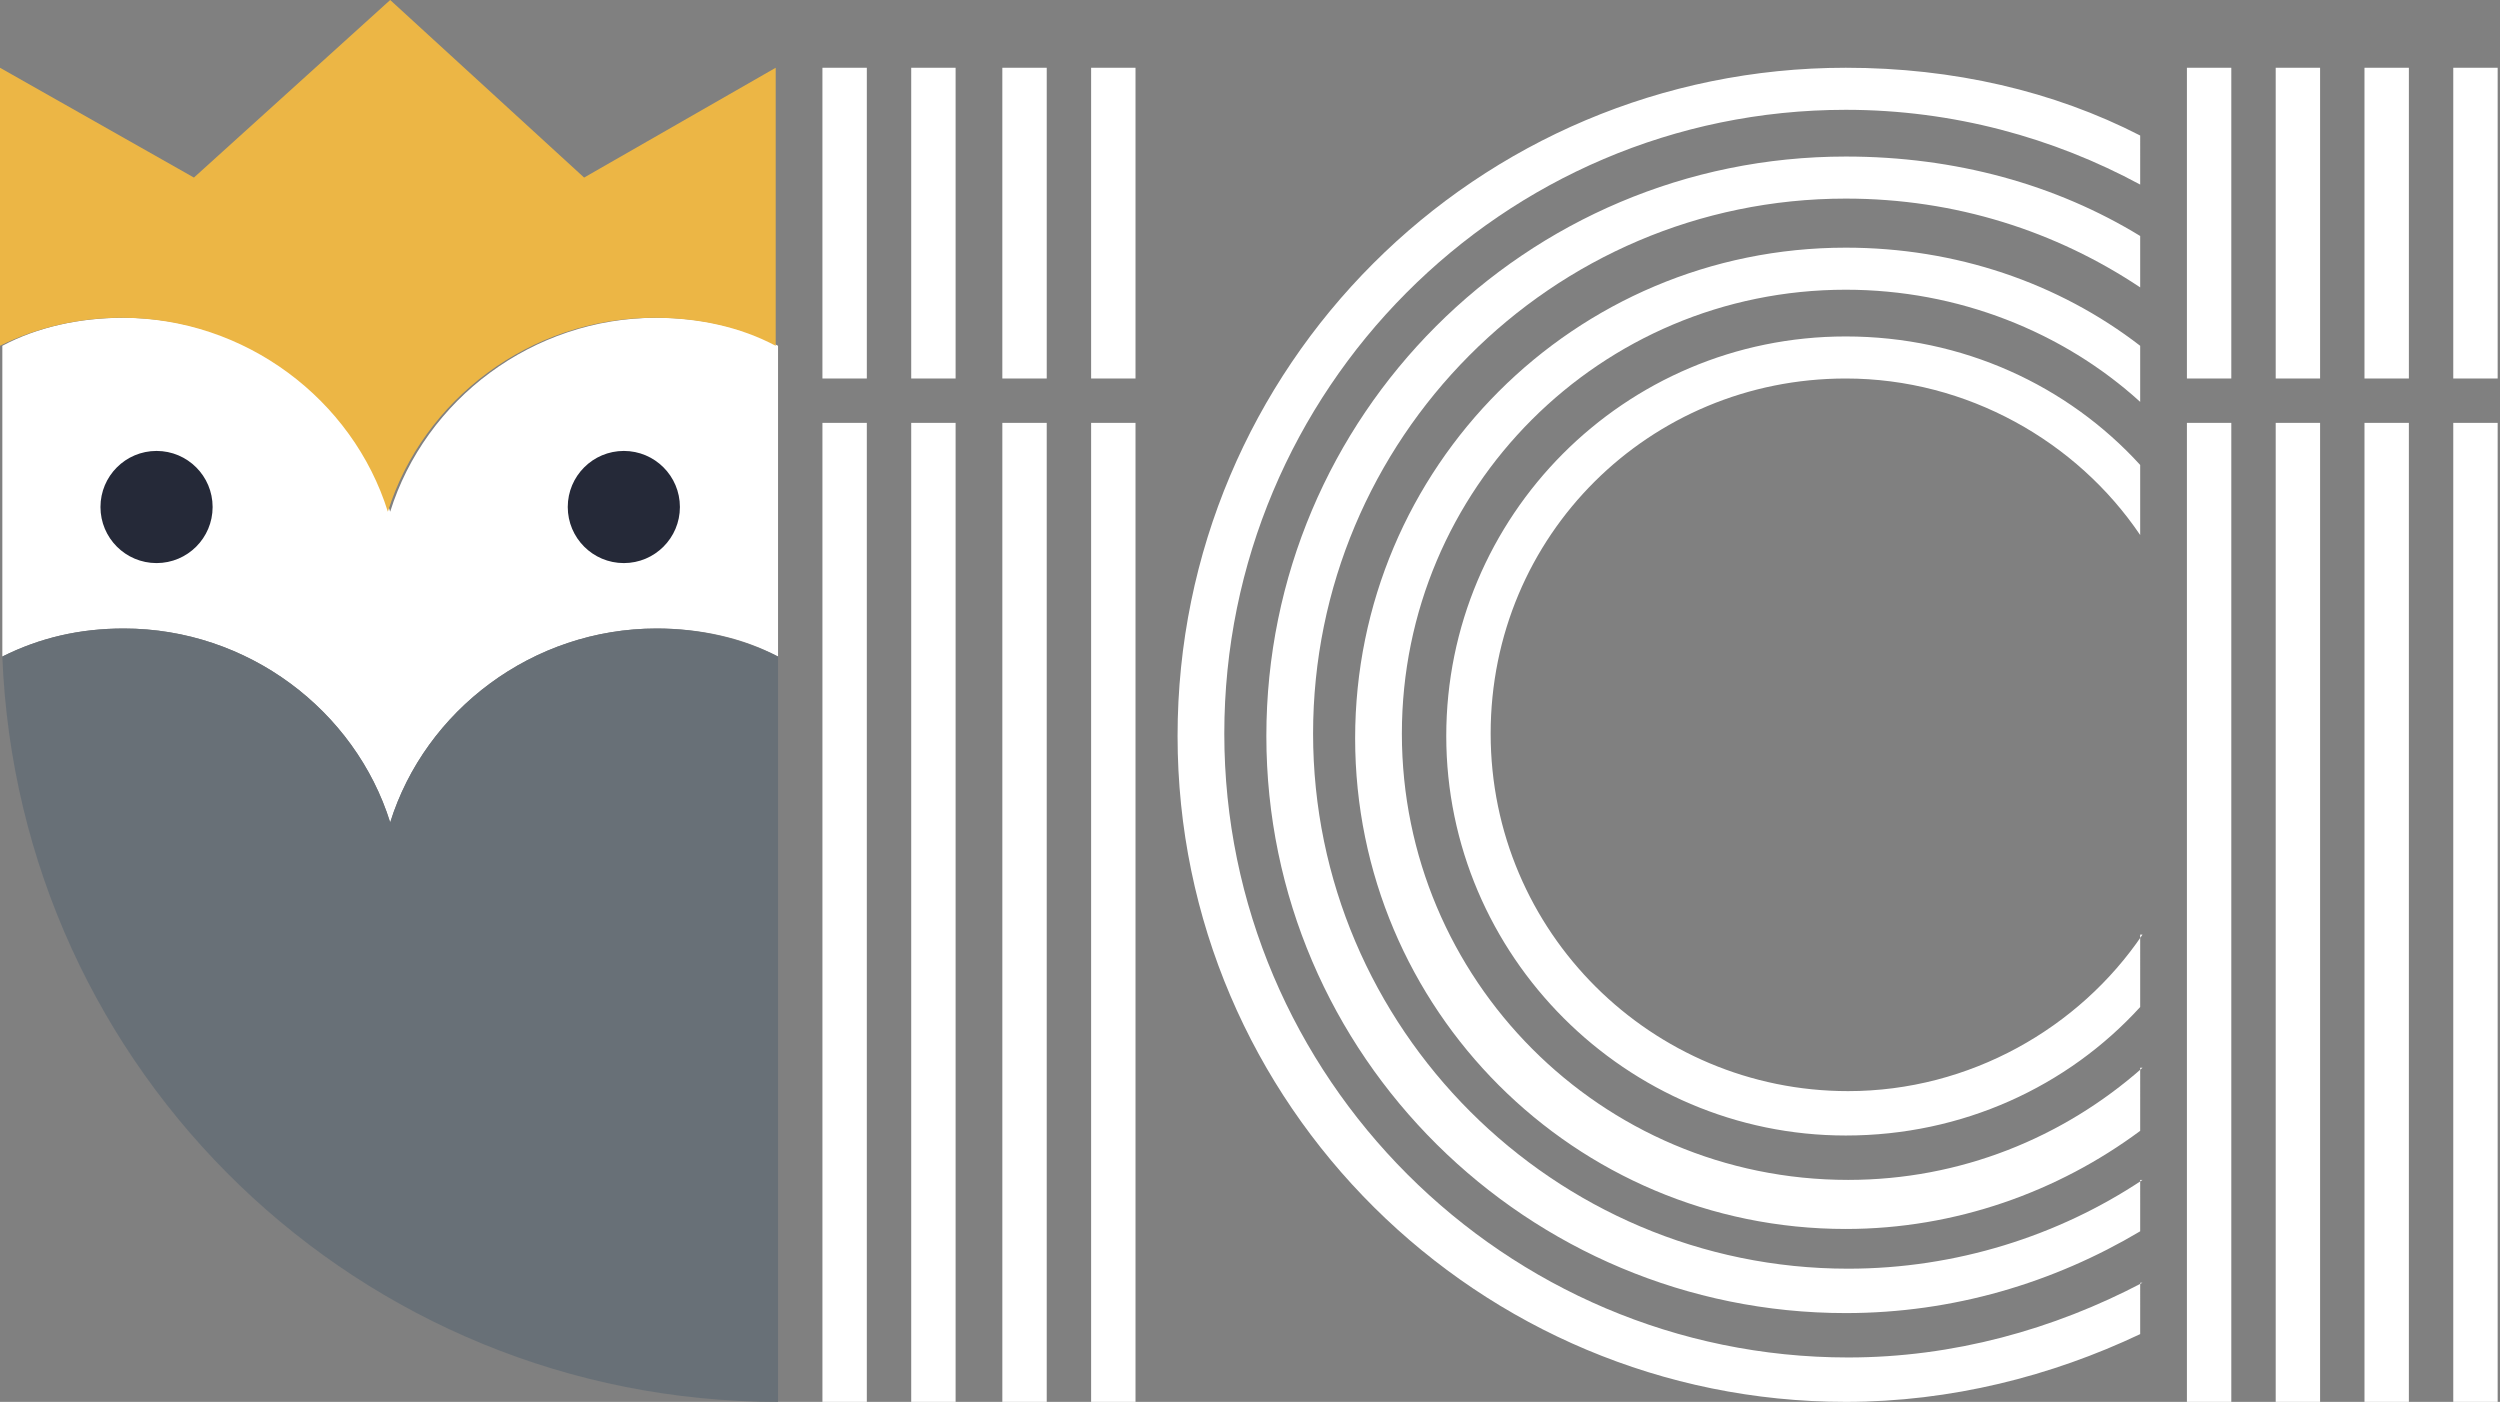
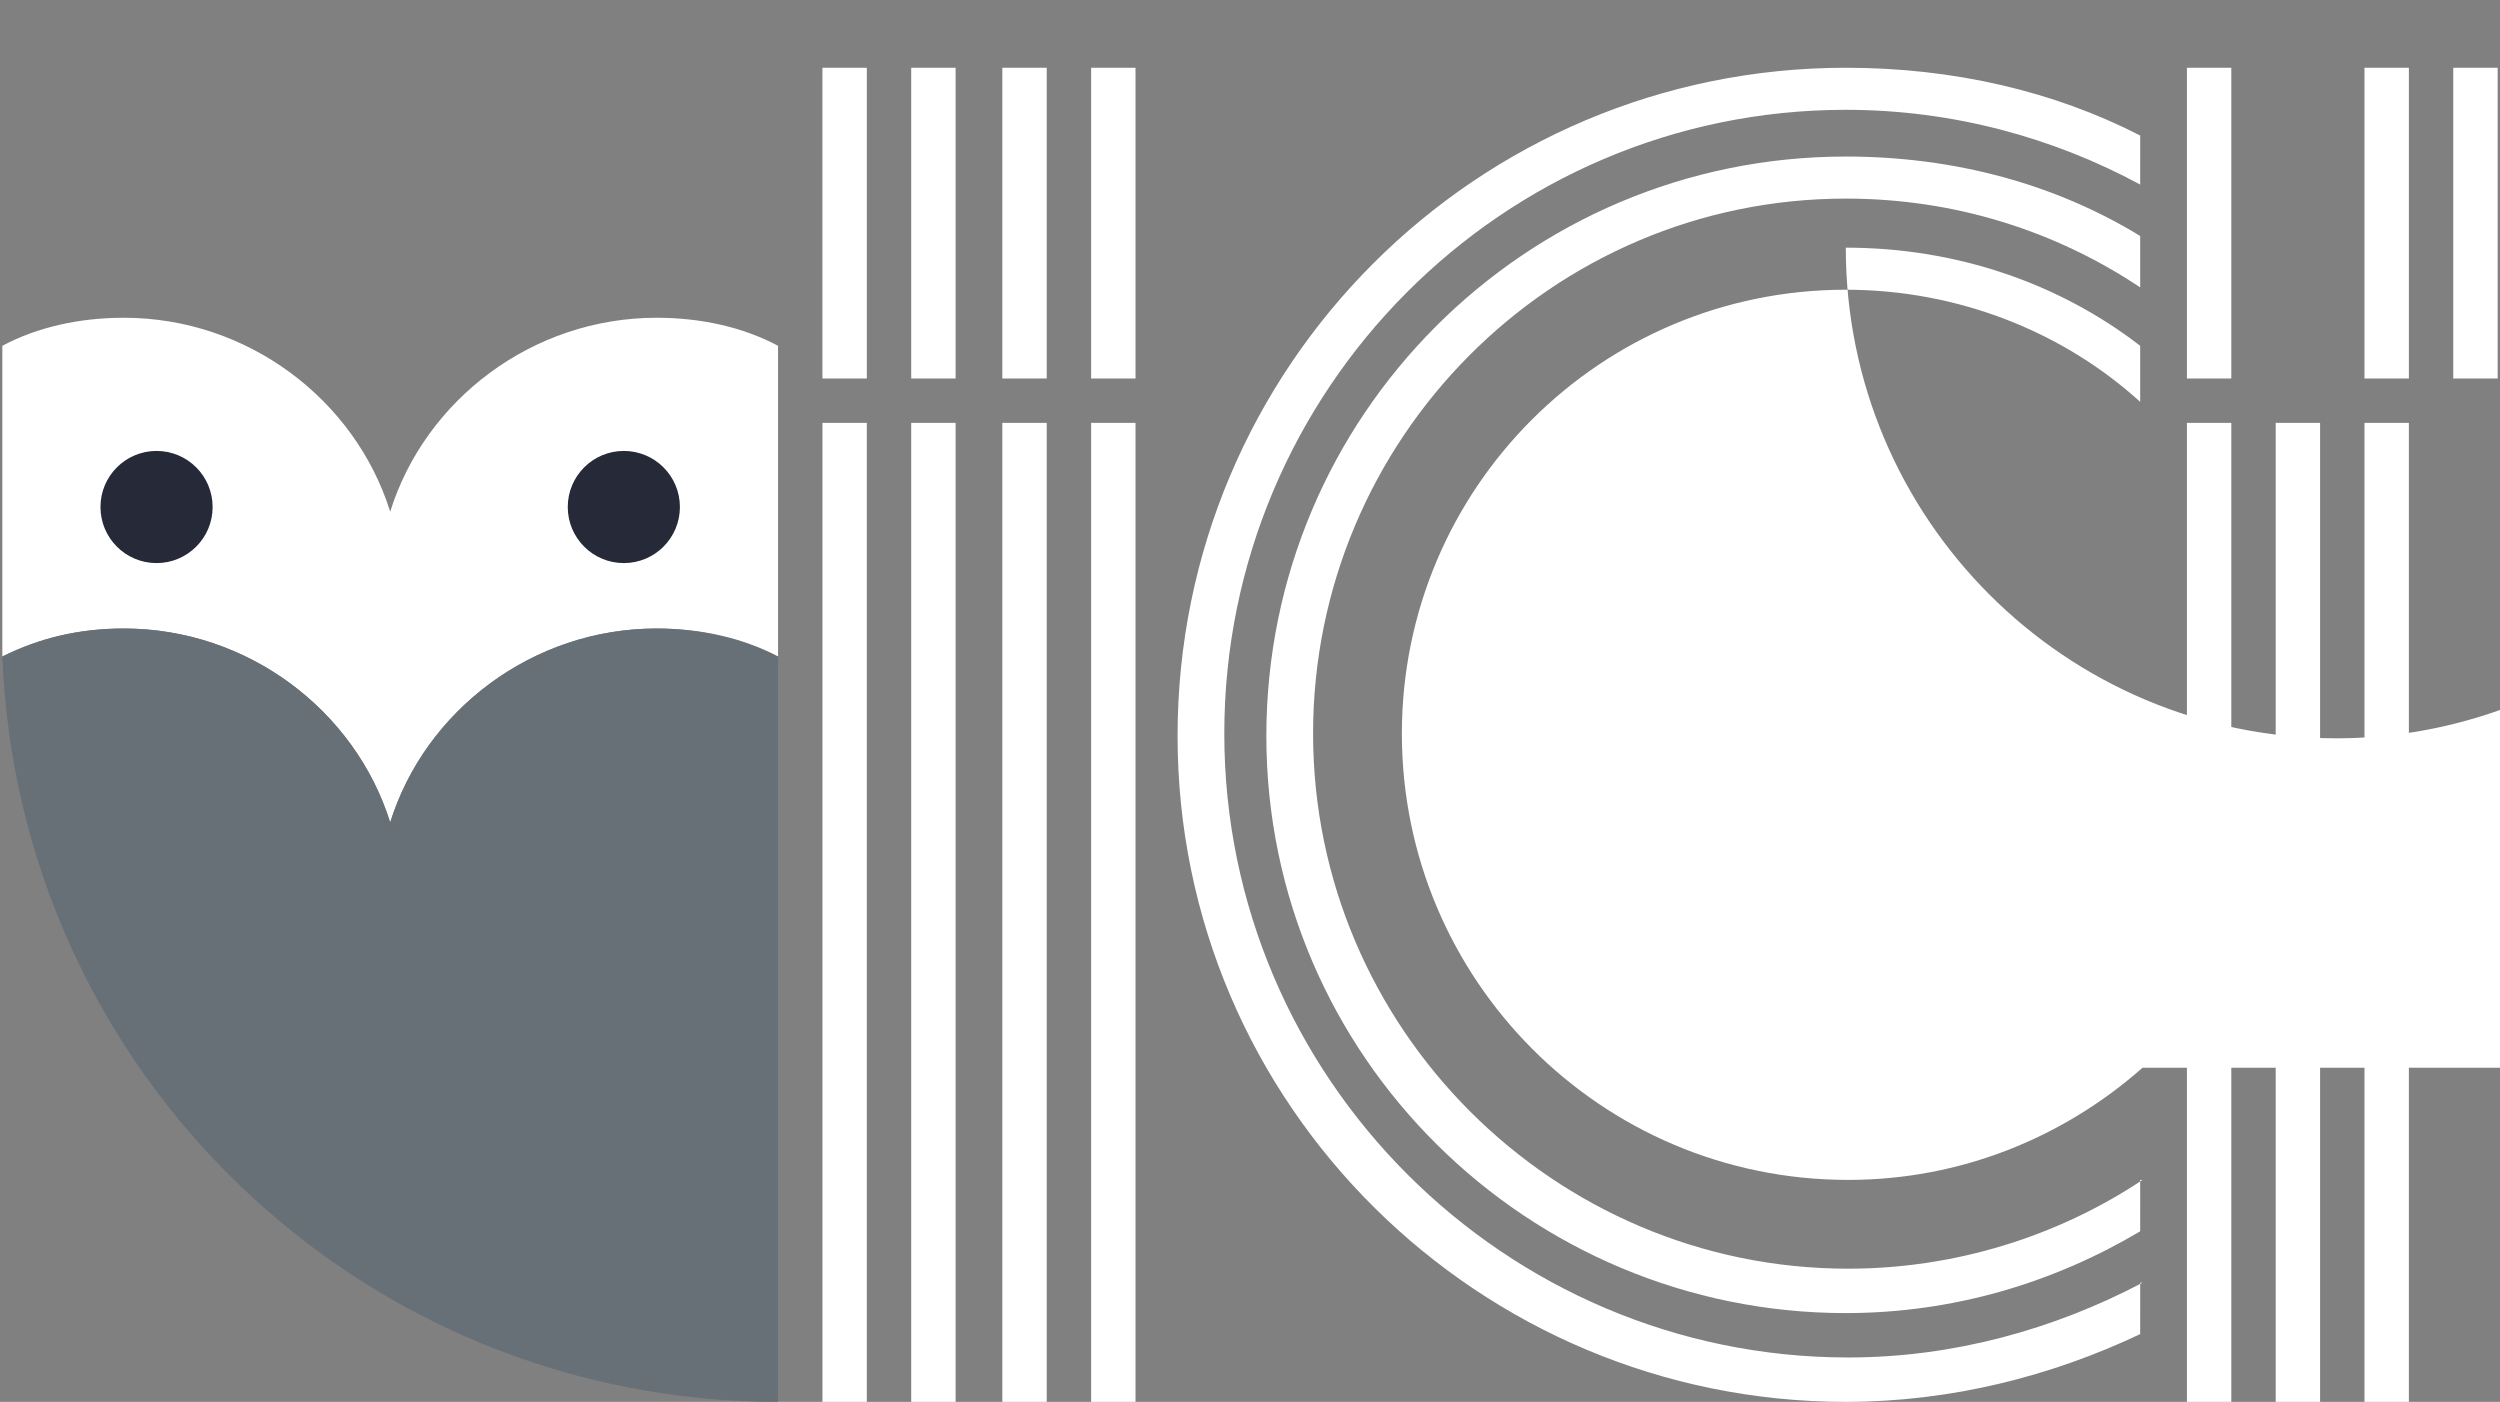
<svg xmlns="http://www.w3.org/2000/svg" version="1.1" id="Capa_1" x="0px" y="0px" viewBox="0 0 107 60" style="enable-background:new 0 0 107 60;" xml:space="preserve">
  <rect x="0" y="0" width="107" height="60" fill="#808080" stroke="none" />
  <style type="text/css">
	.st0{fill:#FFFFFF;}
	.st1{fill:#252938;}
	.st2{fill:#ECB645;}
	.st3{fill:#687077;}
</style>
  <g>
    <g>
      <path class="st0" d="M28.1,13.6c-5.3,0-9.9,3.5-11.4,8.3c-1.5-4.8-6.1-8.3-11.4-8.3c-1.9,0-3.7,0.4-5.2,1.2l0,13.3    c1.6-0.8,3.3-1.2,5.2-1.2c5.3,0,9.9,3.5,11.4,8.3c1.5-4.8,6.1-8.3,11.4-8.3c1.9,0,3.7,0.4,5.2,1.2V14.8C31.8,14,30,13.6,28.1,13.6    z" />
      <circle class="st1" cx="26.7" cy="21.7" r="2.4" />
      <circle class="st1" cx="6.7" cy="21.7" r="2.4" />
-       <path class="st2" d="M5.2,13.6c5.3,0,9.9,3.5,11.4,8.3l0,0l0,0c1.5-4.8,6.1-8.3,11.4-8.3c1.9,0,3.7,0.4,5.2,1.2V2.9L25,7.6L16.7,0    L8.3,7.6L0,2.9v11.9C1.6,14,3.4,13.6,5.2,13.6z" />
      <path class="st3" d="M16.7,35.2c-1.5-4.8-6.1-8.3-11.4-8.3c-1.9,0-3.6,0.4-5.2,1.2C0.8,45.9,15.4,60,33.3,60V28.1    c-1.6-0.8-3.4-1.2-5.2-1.2C22.8,26.9,18.2,30.4,16.7,35.2z" />
    </g>
    <g>
-       <path class="st0" d="M91.7,40c-2.7,4-7.4,6.7-12.6,6.7c-8.4,0-15.3-6.8-15.3-15.3S70.6,16.2,79,16.2c5.2,0,9.9,2.7,12.6,6.7v-3    c-3.1-3.4-7.6-5.5-12.6-5.5c-9.5,0-17.1,7.7-17.1,17.1S69.6,48.6,79,48.6c5,0,9.5-2.1,12.6-5.5V40z" />
-       <path class="st0" d="M91.7,45.7c-3.4,3-7.8,4.8-12.6,4.8C68.5,50.5,60,41.9,60,31.4S68.5,12.4,79,12.4c4.8,0,9.3,1.8,12.6,4.8    v-2.4c-3.5-2.7-7.9-4.2-12.6-4.2c-11.6,0-21,9.4-21,21c0,11.6,9.4,21,21,21c4.7,0,9.1-1.6,12.6-4.2V45.7z" />
+       <path class="st0" d="M91.7,45.7c-3.4,3-7.8,4.8-12.6,4.8C68.5,50.5,60,41.9,60,31.4S68.5,12.4,79,12.4c4.8,0,9.3,1.8,12.6,4.8    v-2.4c-3.5-2.7-7.9-4.2-12.6-4.2c0,11.6,9.4,21,21,21c4.7,0,9.1-1.6,12.6-4.2V45.7z" />
      <path class="st0" d="M91.7,50.5c-3.6,2.4-8,3.8-12.6,3.8c-12.6,0-22.9-10.3-22.9-22.9S66.4,8.5,79,8.5c4.7,0,9,1.4,12.6,3.8v-2.2    C88,7.9,83.7,6.7,79,6.7c-13.7,0-24.8,11.1-24.8,24.8S65.4,56.2,79,56.2c4.6,0,8.9-1.3,12.6-3.5V50.5z" />
      <path class="st0" d="M91.7,54.9c-3.8,2-8.1,3.2-12.6,3.2c-14.7,0-26.7-12-26.7-26.7S64.3,4.7,79,4.7c4.6,0,8.9,1.2,12.6,3.2V5.8    C87.9,3.9,83.6,2.9,79,2.9c-15.8,0-28.6,12.8-28.6,28.6S63.3,60,79,60c4.5,0,8.8-1.1,12.6-2.9V54.9z" />
    </g>
    <g>
      <g>
        <rect x="46.7" y="18.1" class="st0" width="1.9" height="41.9" />
        <rect x="46.7" y="2.9" class="st0" width="1.9" height="13.3" />
      </g>
      <g>
        <rect x="42.9" y="2.9" class="st0" width="1.9" height="13.3" />
        <rect x="42.9" y="18.1" class="st0" width="1.9" height="41.9" />
      </g>
      <g>
        <rect x="39" y="18.1" class="st0" width="1.9" height="41.9" />
        <rect x="39" y="2.9" class="st0" width="1.9" height="13.3" />
      </g>
      <g>
        <rect x="35.2" y="2.9" class="st0" width="1.9" height="13.3" />
        <rect x="35.2" y="18.1" class="st0" width="1.9" height="41.9" />
      </g>
    </g>
    <g>
      <g>
-         <rect x="105" y="18.1" class="st0" width="1.9" height="41.9" />
        <rect x="105" y="2.9" class="st0" width="1.9" height="13.3" />
      </g>
      <g>
        <rect x="101.2" y="2.9" class="st0" width="1.9" height="13.3" />
        <rect x="101.2" y="18.1" class="st0" width="1.9" height="41.9" />
      </g>
      <g>
        <rect x="97.4" y="18.1" class="st0" width="1.9" height="41.9" />
-         <rect x="97.4" y="2.9" class="st0" width="1.9" height="13.3" />
      </g>
      <g>
        <rect x="93.6" y="2.9" class="st0" width="1.9" height="13.3" />
        <rect x="93.6" y="18.1" class="st0" width="1.9" height="41.9" />
      </g>
    </g>
  </g>
</svg>